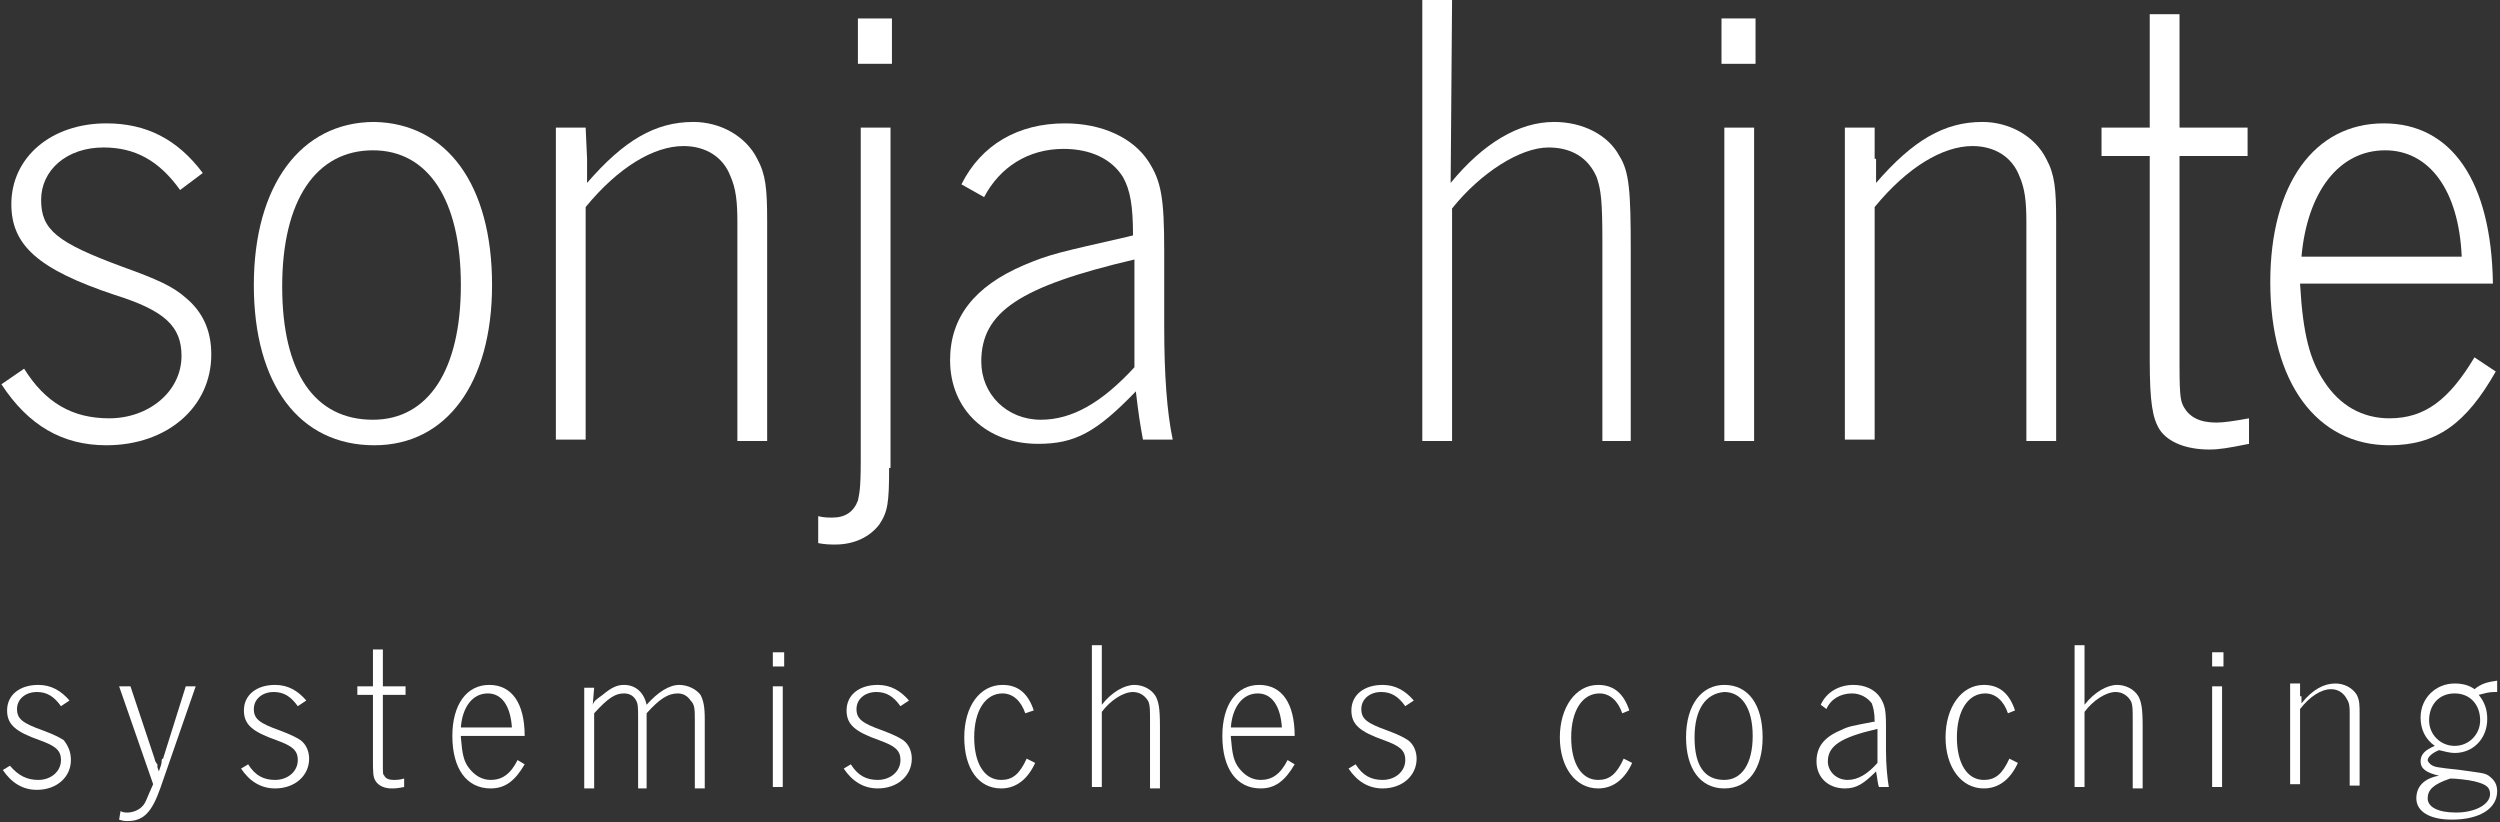
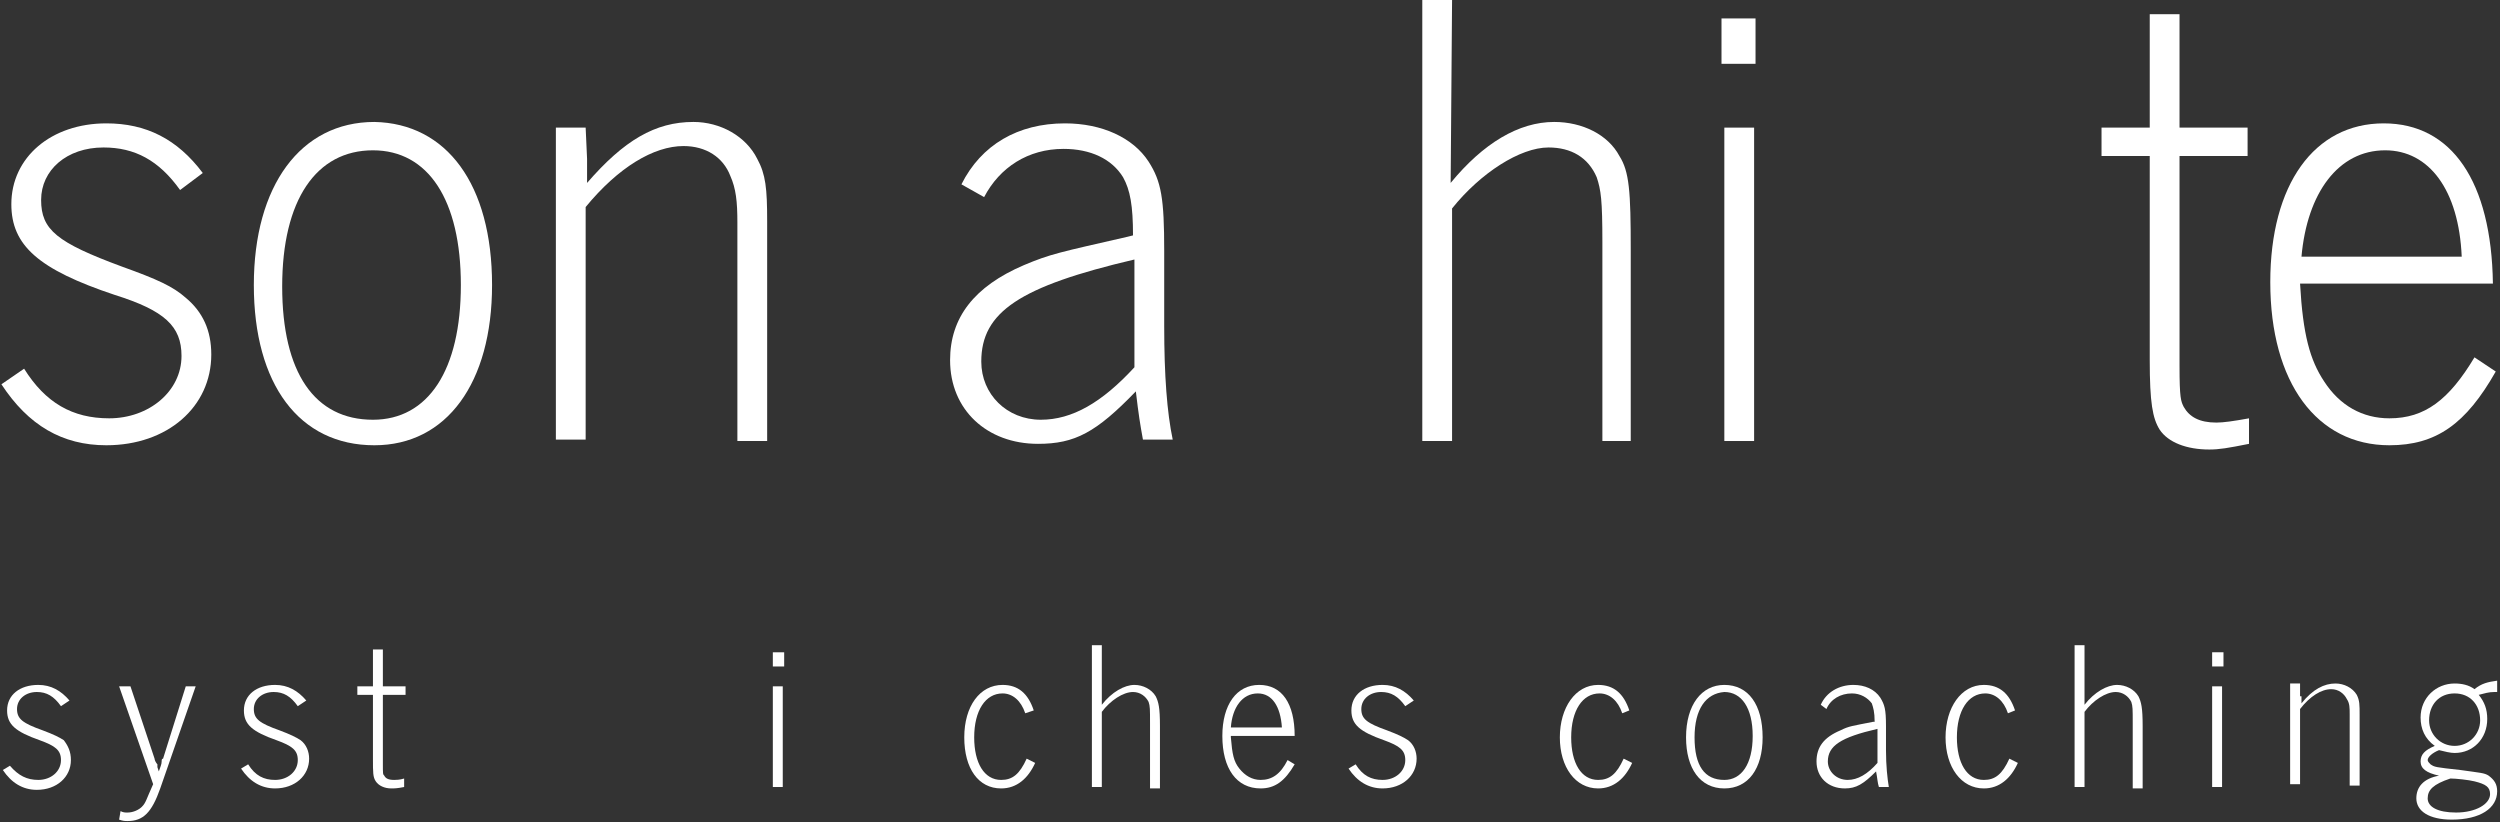
<svg xmlns="http://www.w3.org/2000/svg" version="1.1" id="Ebene_1" x="0px" y="0px" viewBox="-209 391.9 176.3 58" style="enable-background:new -209 391.9 176.3 58;" xml:space="preserve">
  <rect x="-209" y="391.9" width="176.3" height="58" fill="#333333" stroke="none" />
  <style type="text/css">
	.st0{fill:#FFFFFF;}
</style>
  <g>
    <g>
      <path class="st0" d="M-204.7,441.7c-0.5-0.7-1-1-1.7-1c-0.8,0-1.4,0.5-1.4,1.2c0,0.7,0.4,1,1.8,1.5c0.8,0.3,1.2,0.5,1.5,0.7    c0.3,0.4,0.5,0.8,0.5,1.4c0,1.2-1,2.1-2.4,2.1c-1,0-1.8-0.5-2.4-1.4l0.5-0.3c0.6,0.7,1.2,1,2,1c0.9,0,1.6-0.6,1.6-1.4    c0-0.7-0.4-1-1.5-1.4c-1.7-0.6-2.3-1.1-2.3-2.1c0-1.1,0.9-1.8,2.2-1.8c0.9,0,1.6,0.4,2.2,1.1L-204.7,441.7z" />
      <path class="st0" d="M-197.7,447.5c-0.6,1.7-1.2,2.3-2.3,2.3c-0.2,0-0.3,0-0.6-0.1l0.1-0.6c0.2,0.1,0.3,0.1,0.5,0.1    c0.4,0,0.8-0.2,1-0.4c0.3-0.3,0.3-0.5,0.8-1.6l-2.4-6.9h0.8l1.7,5.1c0,0.1,0.1,0.3,0.2,0.4v0.2l0.1,0.3c0.1-0.3,0.2-0.5,0.2-0.7    c0-0.1,0-0.2,0.1-0.2l1.6-5.1h0.7L-197.7,447.5z" />
      <path class="st0" d="M-188,441.7c-0.5-0.7-1-1-1.7-1c-0.8,0-1.4,0.5-1.4,1.2c0,0.7,0.4,1,1.8,1.5c0.8,0.3,1.2,0.5,1.5,0.7    c0.4,0.3,0.6,0.8,0.6,1.3c0,1.2-1,2.1-2.4,2.1c-1,0-1.8-0.5-2.4-1.4l0.5-0.3c0.5,0.8,1.1,1.1,1.9,1.1c0.9,0,1.6-0.6,1.6-1.4    c0-0.7-0.4-1-1.5-1.4c-1.7-0.6-2.3-1.1-2.3-2.1c0-1.1,0.9-1.8,2.2-1.8c0.9,0,1.6,0.4,2.2,1.1L-188,441.7z" />
      <path class="st0" d="M-182,440.3h1.6v0.6h-1.6v4.8c0,0.8,0,0.8,0.1,0.9c0.1,0.2,0.3,0.3,0.7,0.3c0.1,0,0.4,0,0.7-0.1v0.6    c-0.5,0.1-0.7,0.1-0.9,0.1c-0.5,0-0.9-0.2-1.1-0.5c-0.2-0.3-0.2-0.6-0.2-1.6v-4.5h-1.1v-0.6h1.1v-2.6h0.7V440.3z" />
-       <path class="st0" d="M-176.5,443.9c0.1,1.2,0.2,1.7,0.6,2.2c0.4,0.5,0.9,0.8,1.5,0.8c0.8,0,1.4-0.4,1.9-1.4l0.5,0.3    c-0.7,1.2-1.4,1.7-2.4,1.7c-1.7,0-2.7-1.4-2.7-3.7c0-2.2,1-3.6,2.6-3.6c1.6,0,2.5,1.3,2.5,3.6h-4.5V443.9z M-172.9,443.2    c-0.1-1.5-0.7-2.4-1.7-2.4c-1.1,0-1.8,1-1.9,2.4H-172.9z" />
-       <path class="st0" d="M-167.2,441.6c0.1-0.3,0.3-0.4,0.7-0.7c0.6-0.5,1-0.7,1.5-0.7c0.8,0,1.4,0.5,1.6,1.4c0.8-0.9,1.6-1.4,2.3-1.4    c0.6,0,1.2,0.3,1.5,0.7c0.2,0.4,0.3,0.8,0.3,1.7v4.9h-0.7v-4.7c0-0.9,0-1.2-0.3-1.5c-0.2-0.3-0.5-0.5-0.9-0.5    c-0.7,0-1.3,0.4-2.2,1.4v5.3h-0.6v-4.9c0-0.9,0-1.1-0.2-1.4c-0.2-0.3-0.5-0.4-0.8-0.4c-0.6,0-1.1,0.3-2.1,1.4v5.3h-0.7v-7.1h0.7    L-167.2,441.6L-167.2,441.6z" />
      <path class="st0" d="M-153.7,438.9h-0.8v-1h0.8V438.9z M-153.8,447.4h-0.7v-7.1h0.7V447.4z" />
-       <path class="st0" d="M-145.5,441.7c-0.5-0.7-1-1-1.7-1c-0.8,0-1.4,0.5-1.4,1.2c0,0.7,0.4,1,1.8,1.5c0.8,0.3,1.2,0.5,1.5,0.7    c0.4,0.3,0.6,0.8,0.6,1.3c0,1.2-1,2.1-2.4,2.1c-1,0-1.8-0.5-2.4-1.4l0.5-0.3c0.5,0.8,1.1,1.1,1.9,1.1c0.9,0,1.6-0.6,1.6-1.4    c0-0.7-0.4-1-1.5-1.4c-1.7-0.6-2.3-1.1-2.3-2.1c0-1.1,0.9-1.8,2.2-1.8c0.9,0,1.6,0.4,2.2,1.1L-145.5,441.7z" />
      <path class="st0" d="M-136.7,442.2c-0.3-0.9-0.9-1.4-1.6-1.4c-1.2,0-2,1.2-2,3.1c0,1.8,0.7,3,1.9,3c0.8,0,1.3-0.4,1.8-1.5l0.6,0.3    c-0.5,1.1-1.3,1.8-2.4,1.8c-1.6,0-2.6-1.4-2.6-3.6c0-2.2,1.1-3.7,2.7-3.7c1.1,0,1.8,0.6,2.2,1.8L-136.7,442.2z" />
      <path class="st0" d="M-131.3,441.6c0.7-0.9,1.6-1.4,2.3-1.4c0.6,0,1.2,0.3,1.5,0.8c0.2,0.4,0.3,0.8,0.3,2.1v4.4h-0.7v-4.6    c0-1,0-1.2-0.1-1.5c-0.2-0.4-0.6-0.7-1.1-0.7c-0.7,0-1.6,0.6-2.2,1.4v5.3h-0.7v-10h0.7L-131.3,441.6L-131.3,441.6z" />
      <path class="st0" d="M-122.2,443.9c0.1,1.2,0.2,1.7,0.6,2.2s0.9,0.8,1.5,0.8c0.8,0,1.4-0.4,1.9-1.4l0.5,0.3    c-0.7,1.2-1.4,1.7-2.4,1.7c-1.7,0-2.7-1.4-2.7-3.7c0-2.2,1-3.6,2.6-3.6s2.5,1.3,2.5,3.6h-4.5V443.9z M-118.6,443.2    c-0.1-1.5-0.7-2.4-1.7-2.4c-1.1,0-1.8,1-1.9,2.4H-118.6z" />
      <path class="st0" d="M-109.9,441.7c-0.5-0.7-1-1-1.7-1c-0.8,0-1.4,0.5-1.4,1.2c0,0.7,0.4,1,1.8,1.5c0.8,0.3,1.2,0.5,1.5,0.7    c0.4,0.3,0.6,0.8,0.6,1.3c0,1.2-1,2.1-2.4,2.1c-1,0-1.8-0.5-2.4-1.4l0.5-0.3c0.5,0.8,1.1,1.1,1.9,1.1c0.9,0,1.6-0.6,1.6-1.4    c0-0.7-0.4-1-1.5-1.4c-1.7-0.6-2.3-1.1-2.3-2.1c0-1.1,0.9-1.8,2.2-1.8c0.9,0,1.6,0.4,2.2,1.1L-109.9,441.7z" />
      <path class="st0" d="M-94.6,442.2c-0.3-0.9-0.9-1.4-1.6-1.4c-1.2,0-2,1.2-2,3.1c0,1.8,0.7,3,1.9,3c0.8,0,1.3-0.4,1.8-1.5l0.6,0.3    c-0.5,1.1-1.3,1.8-2.4,1.8c-1.6,0-2.7-1.5-2.7-3.6c0-2.1,1.1-3.7,2.7-3.7c1.1,0,1.8,0.6,2.2,1.8L-94.6,442.2z" />
      <path class="st0" d="M-84.7,443.9c0,2.2-1,3.6-2.7,3.6s-2.7-1.4-2.7-3.6c0-2.3,1.1-3.7,2.7-3.7C-85.7,440.2-84.7,441.6-84.7,443.9    z M-89.5,443.9c0,2,0.7,3,2.1,3c1.2,0,2-1.1,2-3.1s-0.8-3.1-2-3.1C-88.7,440.8-89.5,441.9-89.5,443.9z" />
      <path class="st0" d="M-80.6,441.6c0.4-0.9,1.3-1.4,2.3-1.4c0.8,0,1.5,0.3,1.9,0.9c0.3,0.5,0.4,0.8,0.4,2v1.7c0,1.1,0.1,2,0.2,2.6    h-0.7c-0.1-0.3-0.1-0.6-0.2-1.1c-0.9,0.9-1.4,1.2-2.2,1.2c-1.2,0-2-0.8-2-1.9c0-1,0.5-1.7,1.7-2.2c0.6-0.3,0.8-0.3,2.3-0.6h0.1    c0-0.7-0.1-1-0.2-1.3c-0.3-0.4-0.8-0.7-1.4-0.7c-0.8,0-1.5,0.4-1.8,1.1L-80.6,441.6z M-76.6,443.3c-2.6,0.6-3.5,1.2-3.5,2.3    c0,0.7,0.6,1.3,1.4,1.3c0.7,0,1.4-0.4,2.1-1.2V443.3z" />
      <path class="st0" d="M-67.4,442.2c-0.3-0.9-0.9-1.4-1.6-1.4c-1.2,0-2,1.2-2,3.1c0,1.8,0.7,3,1.9,3c0.8,0,1.3-0.4,1.8-1.5l0.6,0.3    c-0.5,1.1-1.3,1.8-2.4,1.8c-1.6,0-2.7-1.5-2.7-3.6c0-2.1,1.1-3.7,2.7-3.7c1.1,0,1.8,0.6,2.2,1.8L-67.4,442.2z" />
      <path class="st0" d="M-62,441.6c0.7-0.9,1.6-1.4,2.3-1.4c0.6,0,1.2,0.3,1.5,0.8c0.2,0.4,0.3,0.8,0.3,2.1v4.4h-0.7v-4.6    c0-1,0-1.2-0.1-1.5c-0.2-0.4-0.6-0.7-1.1-0.7c-0.7,0-1.6,0.6-2.2,1.4v5.3h-0.7v-10h0.7V441.6z" />
      <path class="st0" d="M-52.3,438.9H-53v-1h0.8v1H-52.3z M-52.3,447.4H-53v-7.1h0.7V447.4z" />
      <path class="st0" d="M-46.7,441v0.1v0.1v0.3c0.8-1,1.6-1.4,2.4-1.4c0.6,0,1.2,0.3,1.5,0.8c0.2,0.4,0.2,0.7,0.2,1.4v5h-0.7v-5    c0-0.5,0-0.8-0.2-1.1c-0.2-0.4-0.6-0.7-1.1-0.7c-0.7,0-1.5,0.5-2.2,1.4v5.3h-0.7v-7.1h0.7v0.9H-46.7z" />
      <path class="st0" d="M-32.9,440.7h-0.2c-0.4,0-0.7,0.1-1.1,0.2c0.4,0.5,0.6,1,0.6,1.7c0,1.4-1,2.4-2.3,2.4c-0.3,0-0.7-0.1-1.1-0.2    c-0.5,0.2-0.8,0.5-0.8,0.7c0,0.1,0.1,0.2,0.2,0.3c0.3,0.2,0.3,0.2,2.1,0.4c1.4,0.2,1.7,0.2,2,0.4c0.4,0.3,0.6,0.6,0.6,1.1    c0,1.2-1.2,2-3.2,2c-1.6,0-2.5-0.6-2.5-1.5c0-0.8,0.5-1.4,1.6-1.6c-0.9-0.2-1.3-0.5-1.3-1s0.3-0.8,1-1.1c-0.7-0.5-1-1.2-1-2    c0-1.4,1.1-2.4,2.4-2.4c0.5,0,1,0.1,1.4,0.4c0.5-0.4,0.9-0.5,1.6-0.6V440.7z M-37.8,448.2c0,0.6,0.7,1,2,1c1.4,0,2.4-0.6,2.4-1.3    c0-0.5-0.3-0.7-1.1-0.9c-0.4-0.1-1.3-0.2-1.7-0.2C-37.4,447.2-37.8,447.6-37.8,448.2z M-37.7,442.7c0,1,0.8,1.8,1.8,1.8    s1.8-0.8,1.8-1.8c0-1.1-0.7-1.9-1.8-1.9S-37.7,441.6-37.7,442.7z" />
    </g>
    <g>
      <path class="st0" d="M-196.3,405.3c-1.5-2.1-3.2-3-5.4-3c-2.6,0-4.4,1.6-4.4,3.7c0,2.1,1.1,3,5.7,4.7c2.5,0.9,3.6,1.4,4.5,2.2    c1.2,1,1.8,2.3,1.8,4c0,3.7-3.1,6.4-7.4,6.4c-3.1,0-5.5-1.4-7.4-4.3l1.6-1.1c1.5,2.4,3.4,3.5,6,3.5c2.8,0,5.1-1.9,5.1-4.4    c0-2.1-1.2-3.2-4.7-4.3c-5.4-1.8-7.3-3.5-7.3-6.4c0-3.3,2.8-5.7,6.7-5.7c2.8,0,5,1.1,6.8,3.5L-196.3,405.3z" />
      <path class="st0" d="M-174.3,412c0,6.9-3.2,11.3-8.3,11.3c-5.3,0-8.5-4.3-8.5-11.3s3.3-11.5,8.5-11.5    C-177.5,400.6-174.3,404.9-174.3,412z M-189.1,412.1c0,6.1,2.3,9.4,6.4,9.4c3.9,0,6.2-3.5,6.2-9.5s-2.3-9.5-6.2-9.5    C-186.7,402.5-189.1,406-189.1,412.1z" />
      <path class="st0" d="M-167.6,403.1v0.4v0.4v0.9c2.6-3,4.8-4.3,7.5-4.3c1.9,0,3.7,1,4.5,2.6c0.6,1.1,0.7,2.1,0.7,4.4V423h-2.1    v-15.4c0-1.5-0.1-2.4-0.5-3.3c-0.5-1.3-1.7-2.1-3.3-2.1c-2.1,0-4.6,1.5-6.9,4.3v16.4h-2.1v-22h2.1L-167.6,403.1L-167.6,403.1z" />
-       <path class="st0" d="M-146.3,424.9c0,2.5-0.1,3.1-0.7,4c-0.7,0.9-1.8,1.4-3.1,1.4c-0.3,0-0.7,0-1.2-0.1v-1.9    c0.4,0.1,0.7,0.1,1,0.1c0.9,0,1.5-0.4,1.8-1.2c0.1-0.5,0.2-0.8,0.2-2.8v-23.5h2.1v24H-146.3z M-146.1,396.4h-2.4v-3.2h2.4V396.4z" />
      <path class="st0" d="M-141.2,404.9c1.4-2.8,4-4.3,7.3-4.3c2.6,0,4.8,1,5.9,2.7c0.9,1.4,1.1,2.6,1.1,6.3v5.3c0,3.5,0.2,6.1,0.6,8    h-2.1c-0.2-1.1-0.3-1.7-0.5-3.4c-2.8,2.9-4.3,3.7-6.9,3.7c-3.6,0-6.2-2.4-6.2-5.9c0-3,1.7-5.2,5.2-6.7c1.9-0.8,2.5-0.9,7.3-2    l0.4-0.1c0-2.1-0.2-3.2-0.7-4.1c-0.8-1.3-2.3-2-4.2-2c-2.5,0-4.5,1.3-5.6,3.4L-141.2,404.9z M-129,410.2    c-8.1,1.9-10.8,3.7-10.8,7.2c0,2.3,1.8,4.1,4.2,4.1c2.2,0,4.3-1.2,6.6-3.7C-129,417.8-129,410.2-129,410.2z" />
      <path class="st0" d="M-106.7,404.8c2.3-2.8,4.8-4.3,7.3-4.3c2,0,3.8,0.9,4.6,2.4c0.7,1.1,0.8,2.5,0.8,6.6V423h-2v-14    c0-3-0.1-3.7-0.4-4.6c-0.6-1.4-1.8-2.1-3.4-2.1c-2,0-4.8,1.8-6.8,4.3V423h-2.1v-31.1h2.1L-106.7,404.8L-106.7,404.8z" />
      <path class="st0" d="M-85.2,396.4h-2.4v-3.2h2.4V396.4z M-85.3,423h-2.1v-22.1h2.1V423z" />
-       <path class="st0" d="M-76.7,403.1v0.4v0.4v0.9c2.6-3,4.8-4.3,7.5-4.3c1.9,0,3.7,1,4.5,2.6c0.6,1.1,0.7,2.1,0.7,4.4V423h-2.1v-15.4    c0-1.5-0.1-2.4-0.5-3.3c-0.5-1.3-1.7-2.1-3.3-2.1c-2.1,0-4.6,1.5-6.9,4.3v16.4h-2.1v-22h2.1v2.2H-76.7z" />
      <path class="st0" d="M-55.3,400.9h4.8v2h-4.8v14.8c0,2.3,0.1,2.5,0.3,2.9c0.4,0.7,1.1,1.1,2.3,1.1c0.5,0,1.2-0.1,2.3-0.3v1.8    c-1.5,0.3-2.1,0.4-2.8,0.4c-1.6,0-2.9-0.5-3.5-1.4c-0.5-0.8-0.7-1.9-0.7-4.9v-14.4h-3.4v-2h3.4v-8h2.1L-55.3,400.9L-55.3,400.9z" />
      <path class="st0" d="M-46.8,411.9c0.2,3.6,0.7,5.4,1.7,6.9c1.1,1.7,2.7,2.6,4.6,2.6c2.5,0,4.2-1.3,6-4.3l1.5,1    c-2.1,3.7-4.2,5.2-7.5,5.2c-5.1,0-8.4-4.4-8.4-11.5c0-6.9,3.1-11.2,8-11.2c4.8,0,7.6,4.1,7.7,11.3    C-33.2,411.9-46.8,411.9-46.8,411.9z M-35.4,410c-0.2-4.7-2.3-7.5-5.4-7.5c-3.3,0-5.5,3-5.9,7.5H-35.4z" />
    </g>
  </g>
</svg>